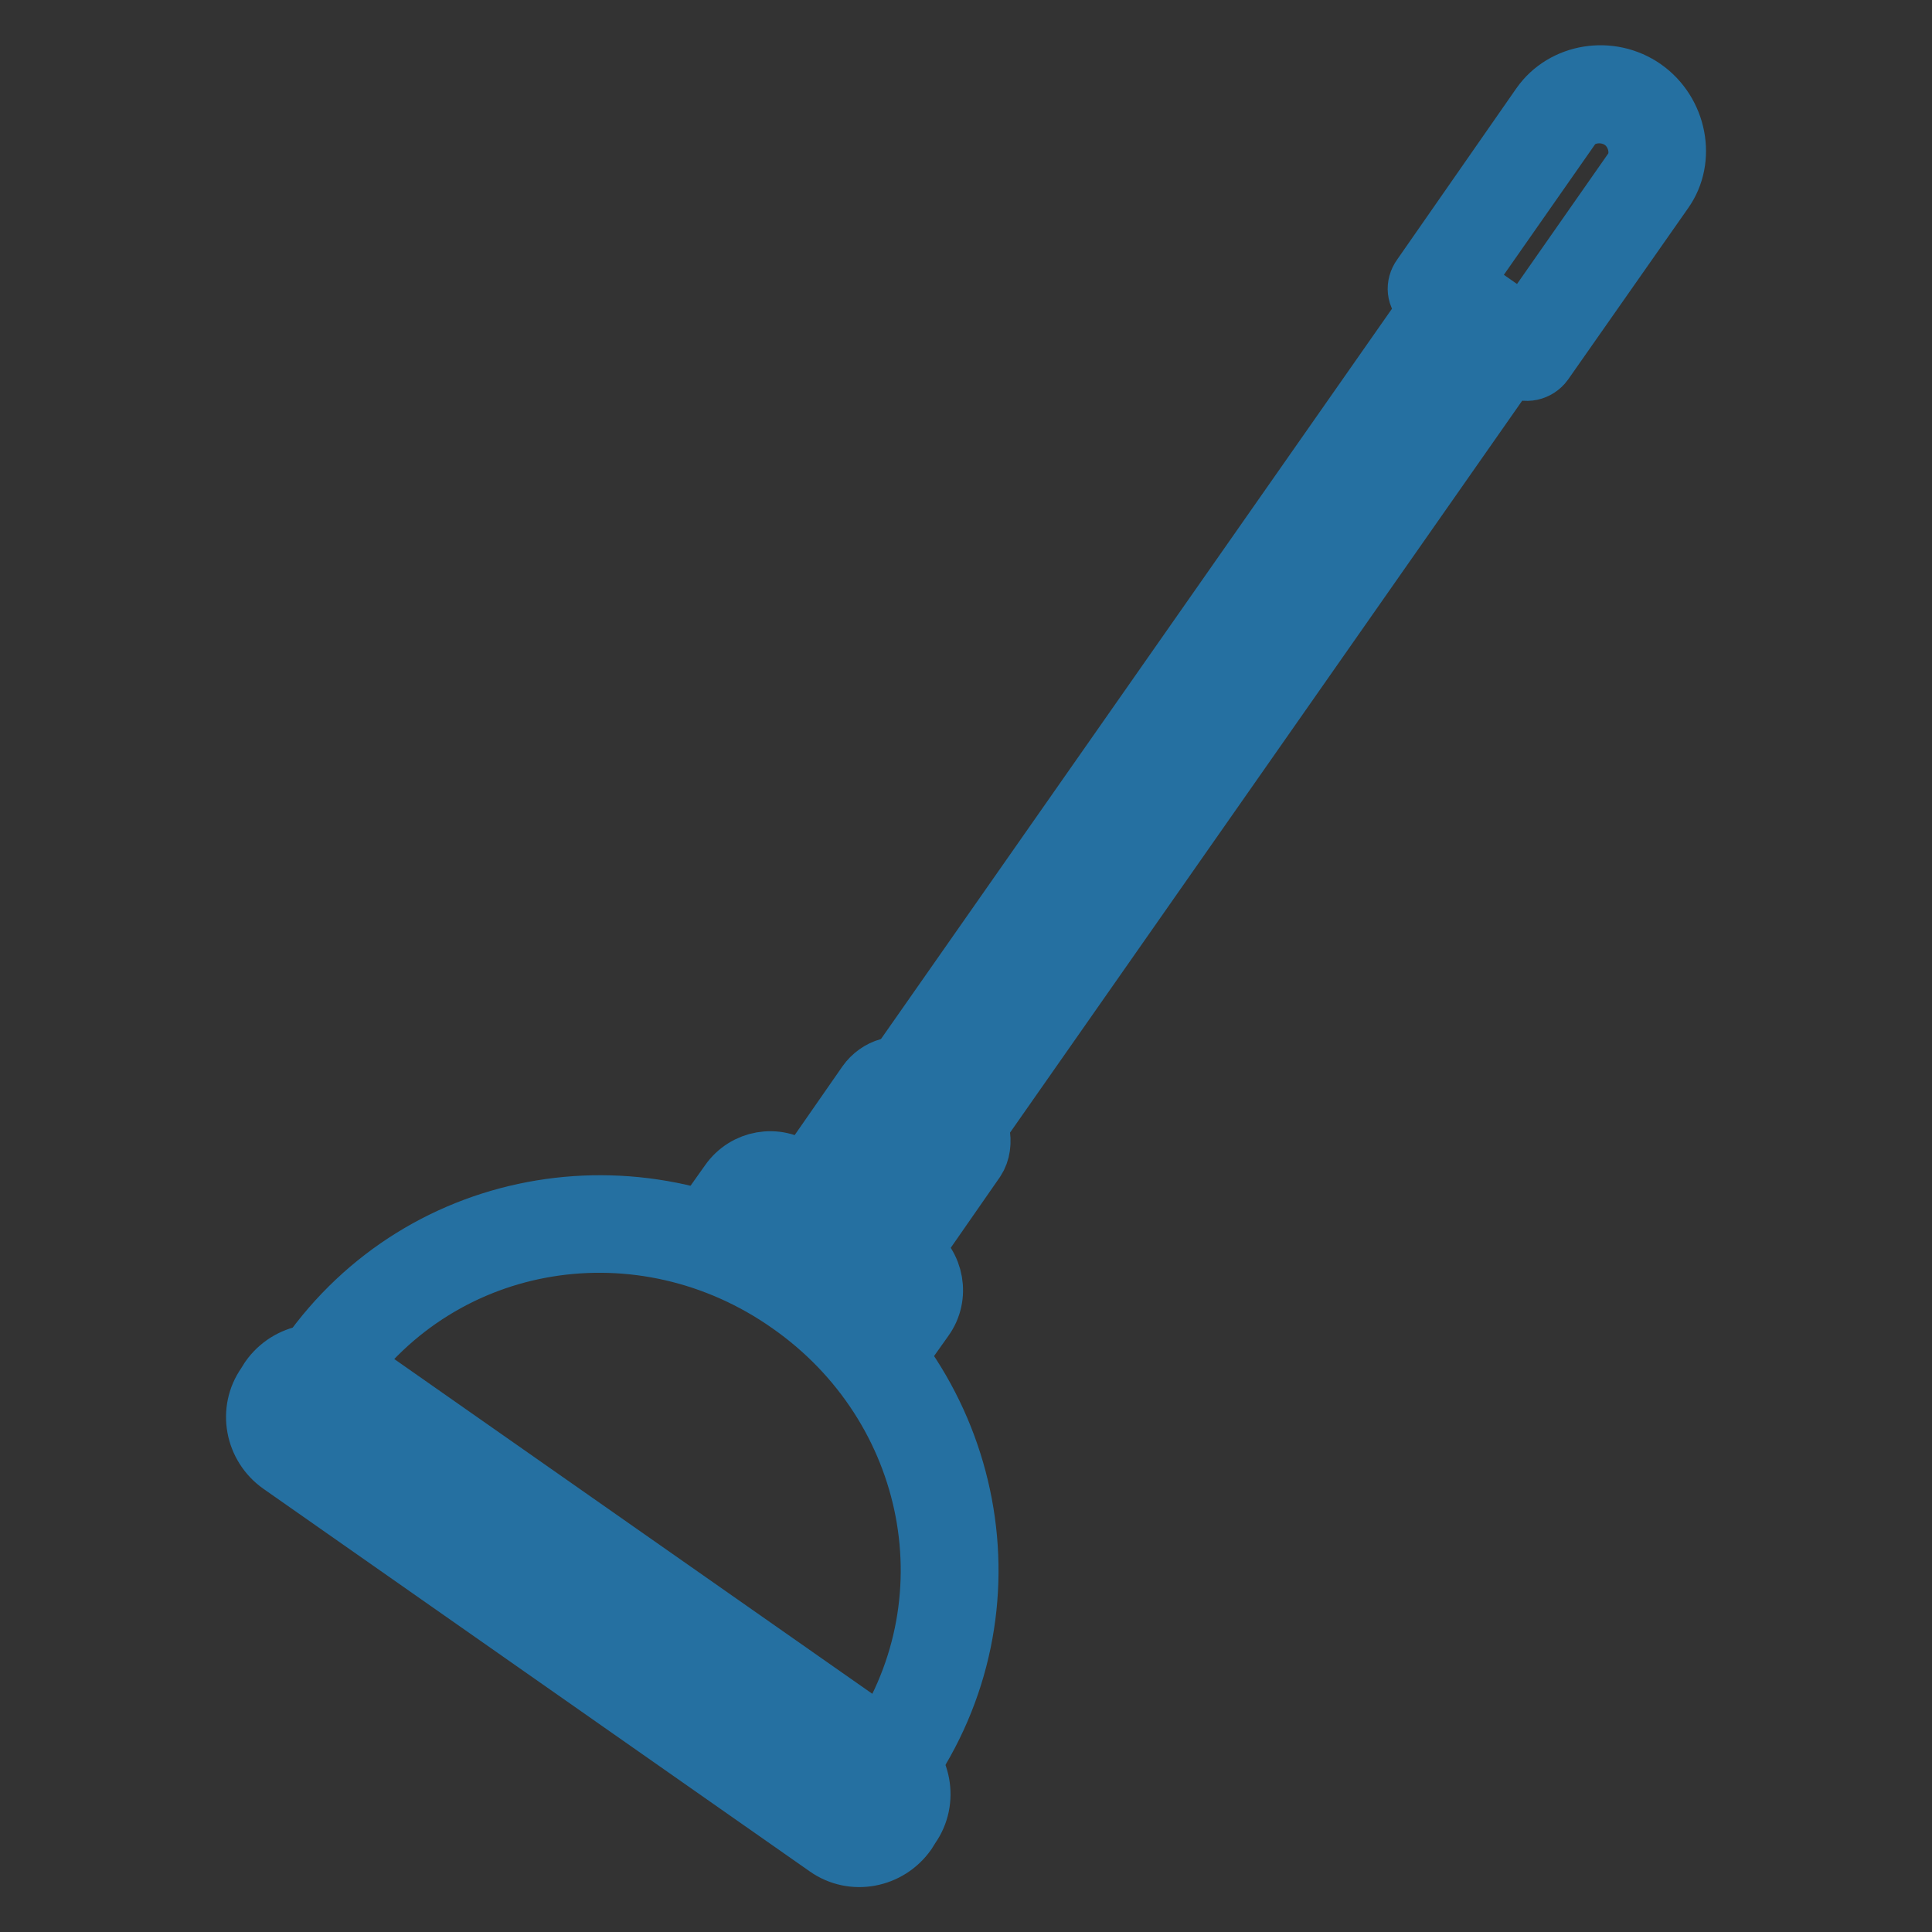
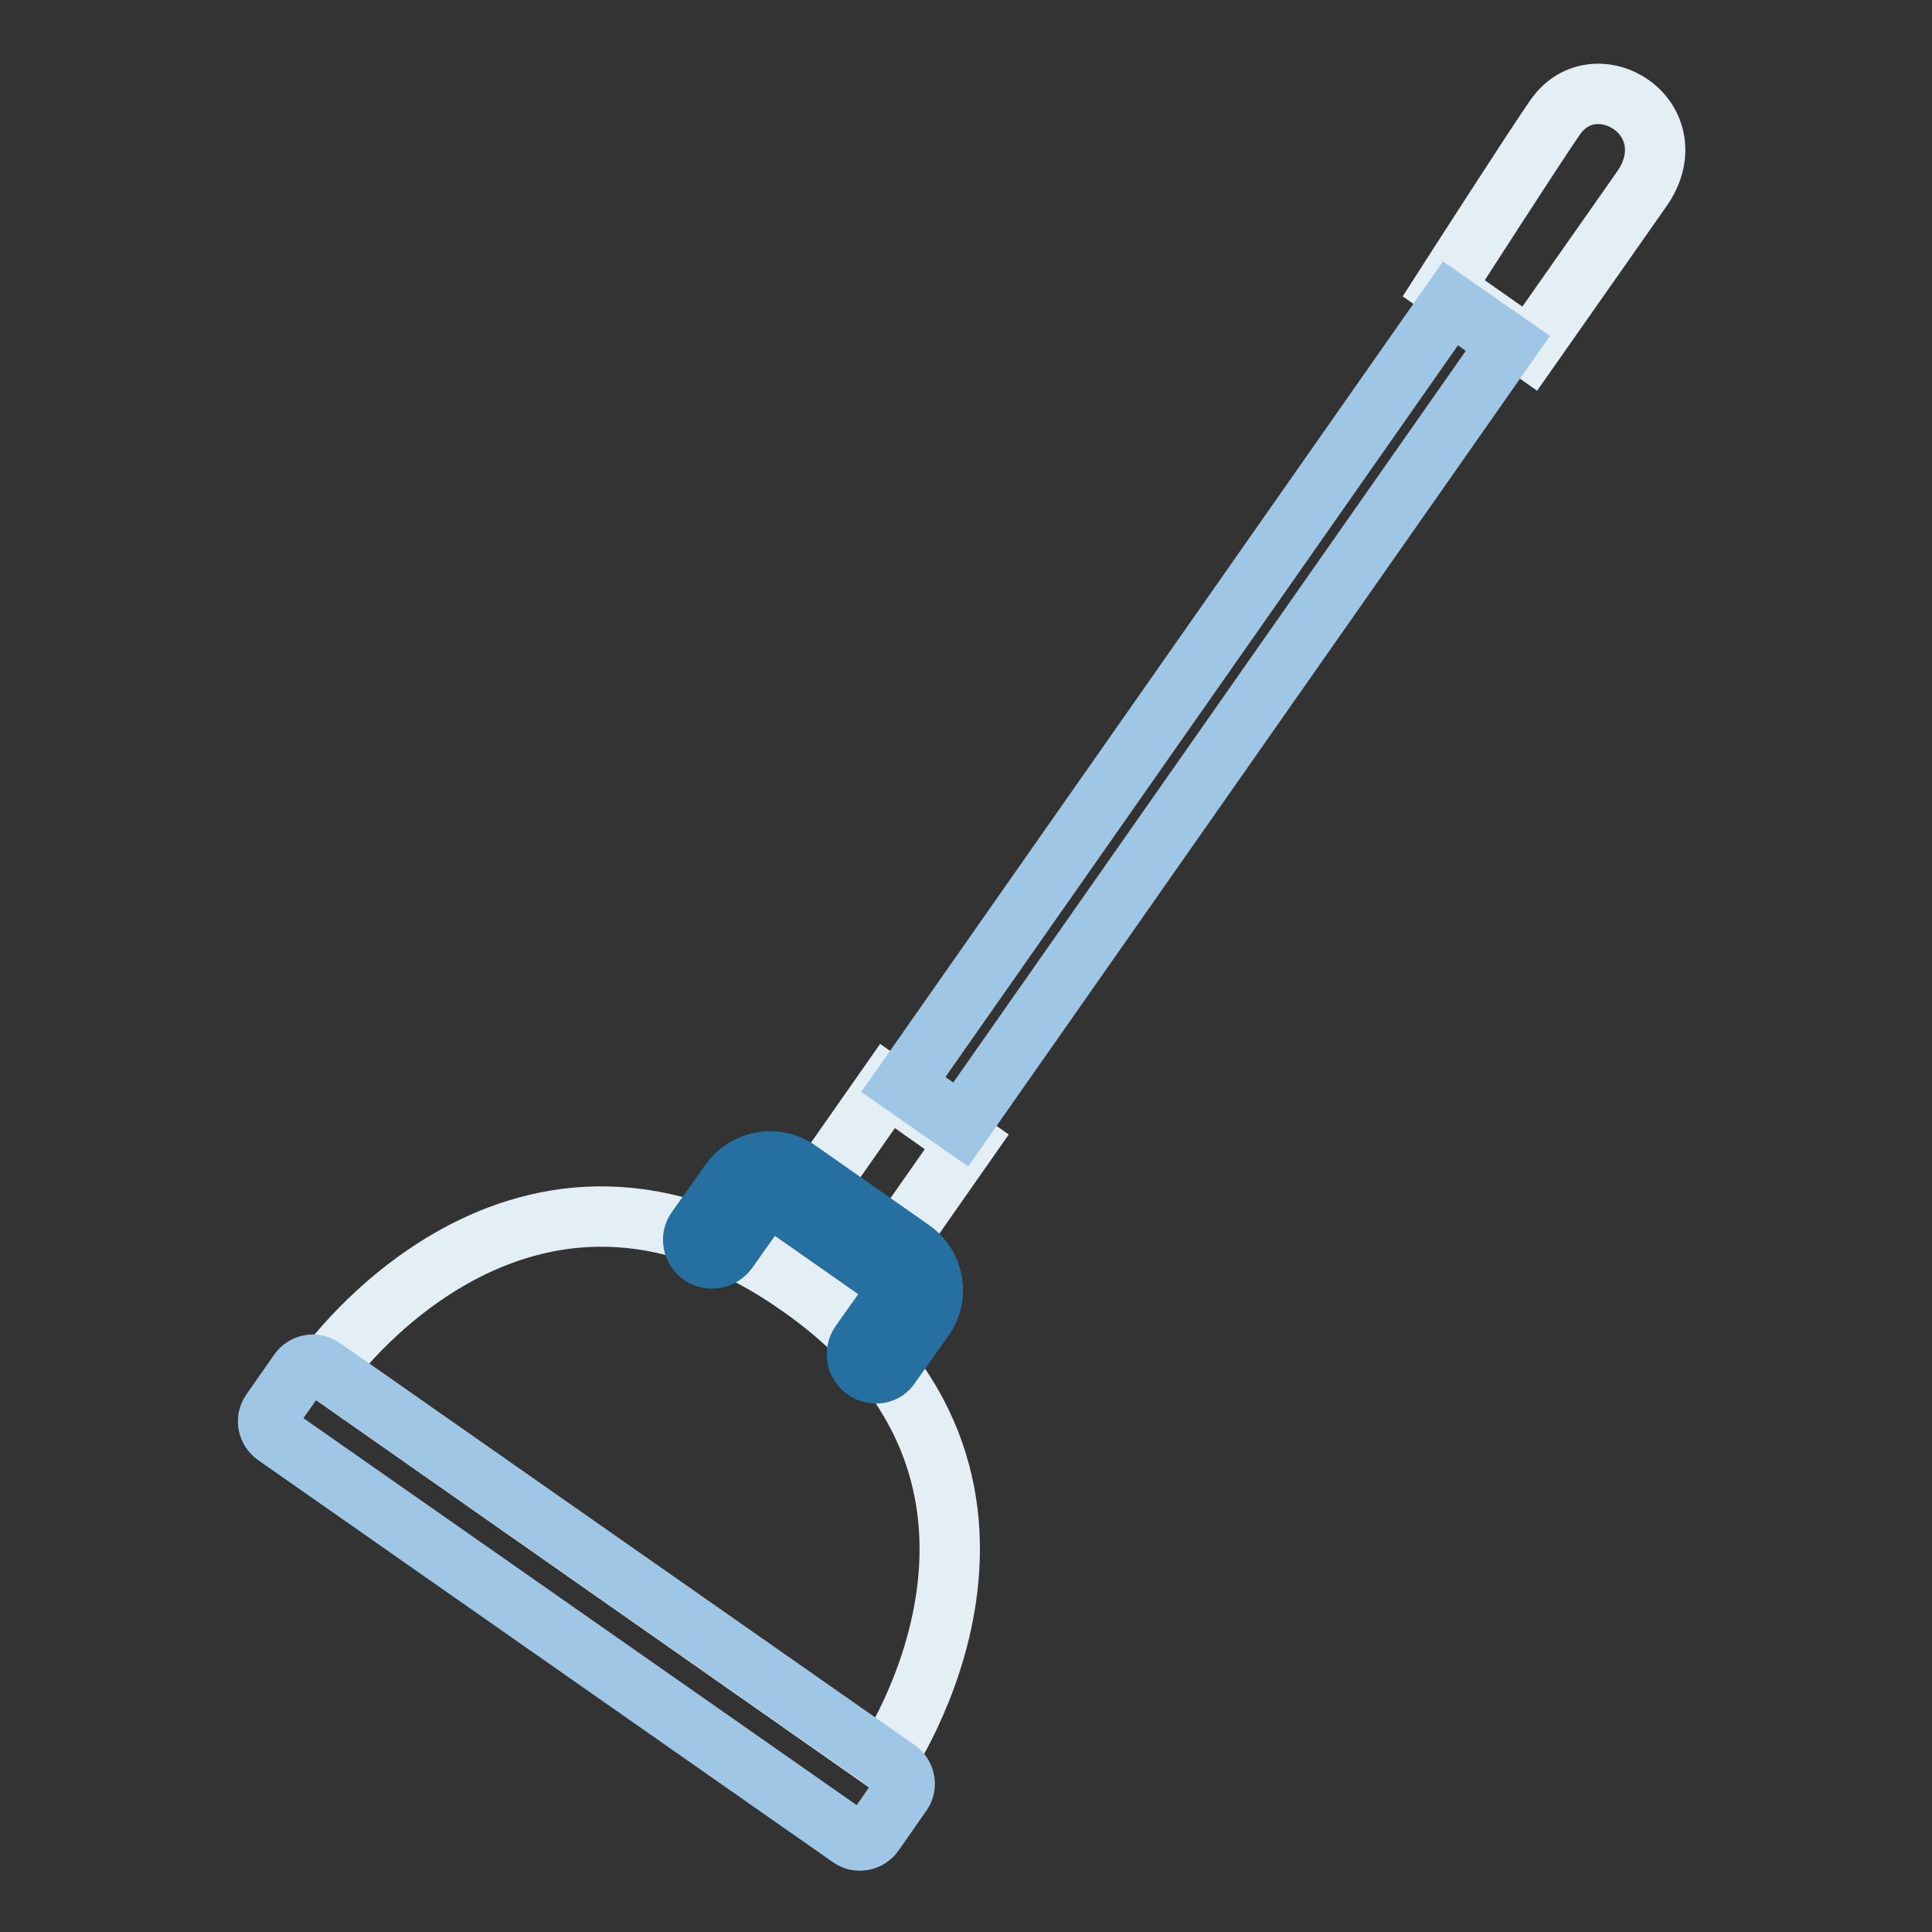
<svg xmlns="http://www.w3.org/2000/svg" version="1.1" x="0px" y="0px" viewBox="0 0 256 256" enable-background="new 0 0 256 256" xml:space="preserve">
  <rect x="0" y="0" width="256" height="256" fill="#333333" stroke="none" />
  <g>
-     <path stroke-width="8" fill-opacity="0" stroke="#9fc6e4" d="M101.1,156.4l20.4,14.3l-5,7.1l-20.4-14.3L101.1,156.4z" />
+     <path stroke-width="8" fill-opacity="0" stroke="#9fc6e4" d="M101.1,156.4l20.4,14.3l-5,7.1l-20.4-14.3L101.1,156.4" />
    <path stroke-width="8" fill-opacity="0" stroke="#e3eef5" d="M191.3,38.2l11.4,8l14.8-21.1c3.2-4.5,1.8-9-1.3-11.2c-3.1-2.2-7.5-2.1-10.1,1.6 C203.5,19.2,191.3,38.2,191.3,38.2z M117.6,143.9l10.5,7.4l-9.8,14l-10.5-7.4L117.6,143.9z" />
    <path stroke-width="8" fill-opacity="0" stroke="#9fc6e4" d="M192.2,40.2l7.6,5.3L127.3,149l-7.6-5.3L192.2,40.2z" />
    <path stroke-width="8" fill-opacity="0" stroke="#e3eef5" d="M43.1,181.5l74.1,51.9c0,0,25.6-37.2-11.3-63C69,144.5,43.1,181.5,43.1,181.5L43.1,181.5z" />
    <path stroke-width="8" fill-opacity="0" stroke="#9fc6e4" d="M115.8,242.9c-0.7,1-2.1,1.3-3.1,0.6l0,0l-76.2-53.3c-1-0.7-1.3-2.1-0.6-3.1l0,0l3.7-5.3 c0.7-1,2.1-1.3,3.1-0.6l0,0l76.2,53.3c1,0.7,1.3,2.1,0.6,3.1l0,0L115.8,242.9z" />
-     <path stroke-width="8" fill-opacity="0" stroke="#2570a1" d="M120.1,242.8c-2.4,3.4-7.1,4.3-10.5,1.9l-72.4-50.7c-3.4-2.4-4.3-7.1-1.9-10.5l0.5-0.8 c2.4-3.4,7.1-4.3,10.5-1.9l72.4,50.7c3.4,2.4,4.3,7.1,1.9,10.5L120.1,242.8L120.1,242.8z M43.6,184.6c-1.2-0.8-2.9-0.5-3.7,0.6 l-0.6,0.9c-0.8,1.2-0.4,2.8,0.7,3.6l72.3,50.6c1.2,0.8,2.6,0.5,3.4-0.6l0.6-0.9c0.8-1.2,0.7-2.7-0.5-3.6L43.6,184.6z" />
-     <path stroke-width="8" fill-opacity="0" stroke="#2570a1" d="M116.3,235.6c-1.1-0.8-1.4-2.3-0.6-3.5c13.7-19.5,8.4-45.8-11.1-59.4c-19.5-13.7-46-9.6-59.6,9.9 c-0.8,1.1-2.4,1.4-3.5,0.6c-1.1-0.8-1.4-2.3-0.6-3.4c15.2-21.7,44.8-26.4,66.6-11.2c21.7,15.2,27.5,44.6,12.3,66.4 C119,236.2,117.5,236.4,116.3,235.6L116.3,235.6z" />
    <path stroke-width="8" fill-opacity="0" stroke="#2570a1" d="M114.6,181.5c-1.1-0.8-1.4-2.3-0.6-3.5l4.4-6.2c0.5-0.7,0.3-1.7-0.4-2.2l-15-10.5c-0.7-0.5-1.7-0.3-2.2,0.4 l-4.4,6.2c-0.8,1.1-2.4,1.4-3.5,0.6c-1.1-0.8-1.4-2.3-0.6-3.4l4.4-6.2c2.1-3,6.2-3.7,9.1-1.6l15,10.5c3,2.1,3.7,6.2,1.6,9.1 l-4.4,6.2C117.3,182.1,115.7,182.3,114.6,181.5C114.6,181.5,114.6,181.5,114.6,181.5z" />
-     <path stroke-width="8" fill-opacity="0" stroke="#2570a1" d="M115.9,168.1c-1.1-0.8-1.4-2.4-0.7-3.5l9.7-13.9c0-0.1,0-0.3,0-0.3l-6.1-4.2l0,0.1l-9.8,14.1 c-0.8,1.1-2.3,1.5-3.4,0.7c-1.1-0.8-1.3-2.3-0.5-3.4l9.8-14.1c1.4-2,4.2-3,6.3-1.5l6.6,4.7c2,1.4,2.8,4.8,1.4,6.9l-9.8,14.1 C118.6,168.7,117,168.9,115.9,168.1z" />
-     <path stroke-width="8" fill-opacity="0" stroke="#2570a1" d="M125.3,150.9l-6.6-4.7c-1.1-0.8-1.4-2.3-0.6-3.5l72.7-103.9c0.8-1.1,2.3-1.4,3.5-0.6l6.6,4.7 c1.1,0.8,1.4,2.3,0.6,3.5l-72.7,103.9C128,151.5,126.5,151.7,125.3,150.9z M123.6,143.6l2.6,1.8L196,45.6l-2.6-1.8L123.6,143.6 L123.6,143.6z" />
-     <path stroke-width="8" fill-opacity="0" stroke="#2570a1" d="M201,48.7l-12.2-8.6c-1.1-0.8-1.2-2.3-0.4-3.4L204.2,14c3-4.3,9.2-5.3,13.6-2.2c4.4,3.1,5.6,9.3,2.6,13.5 L204.5,48C203.7,49.1,202.1,49.5,201,48.7z M193.7,37.4l8.3,5.8l14.4-20.6c1.4-2,0.7-5.2-1.5-6.7c-2.2-1.5-5.4-1.1-6.8,0.9 L193.7,37.4L193.7,37.4z" />
  </g>
</svg>